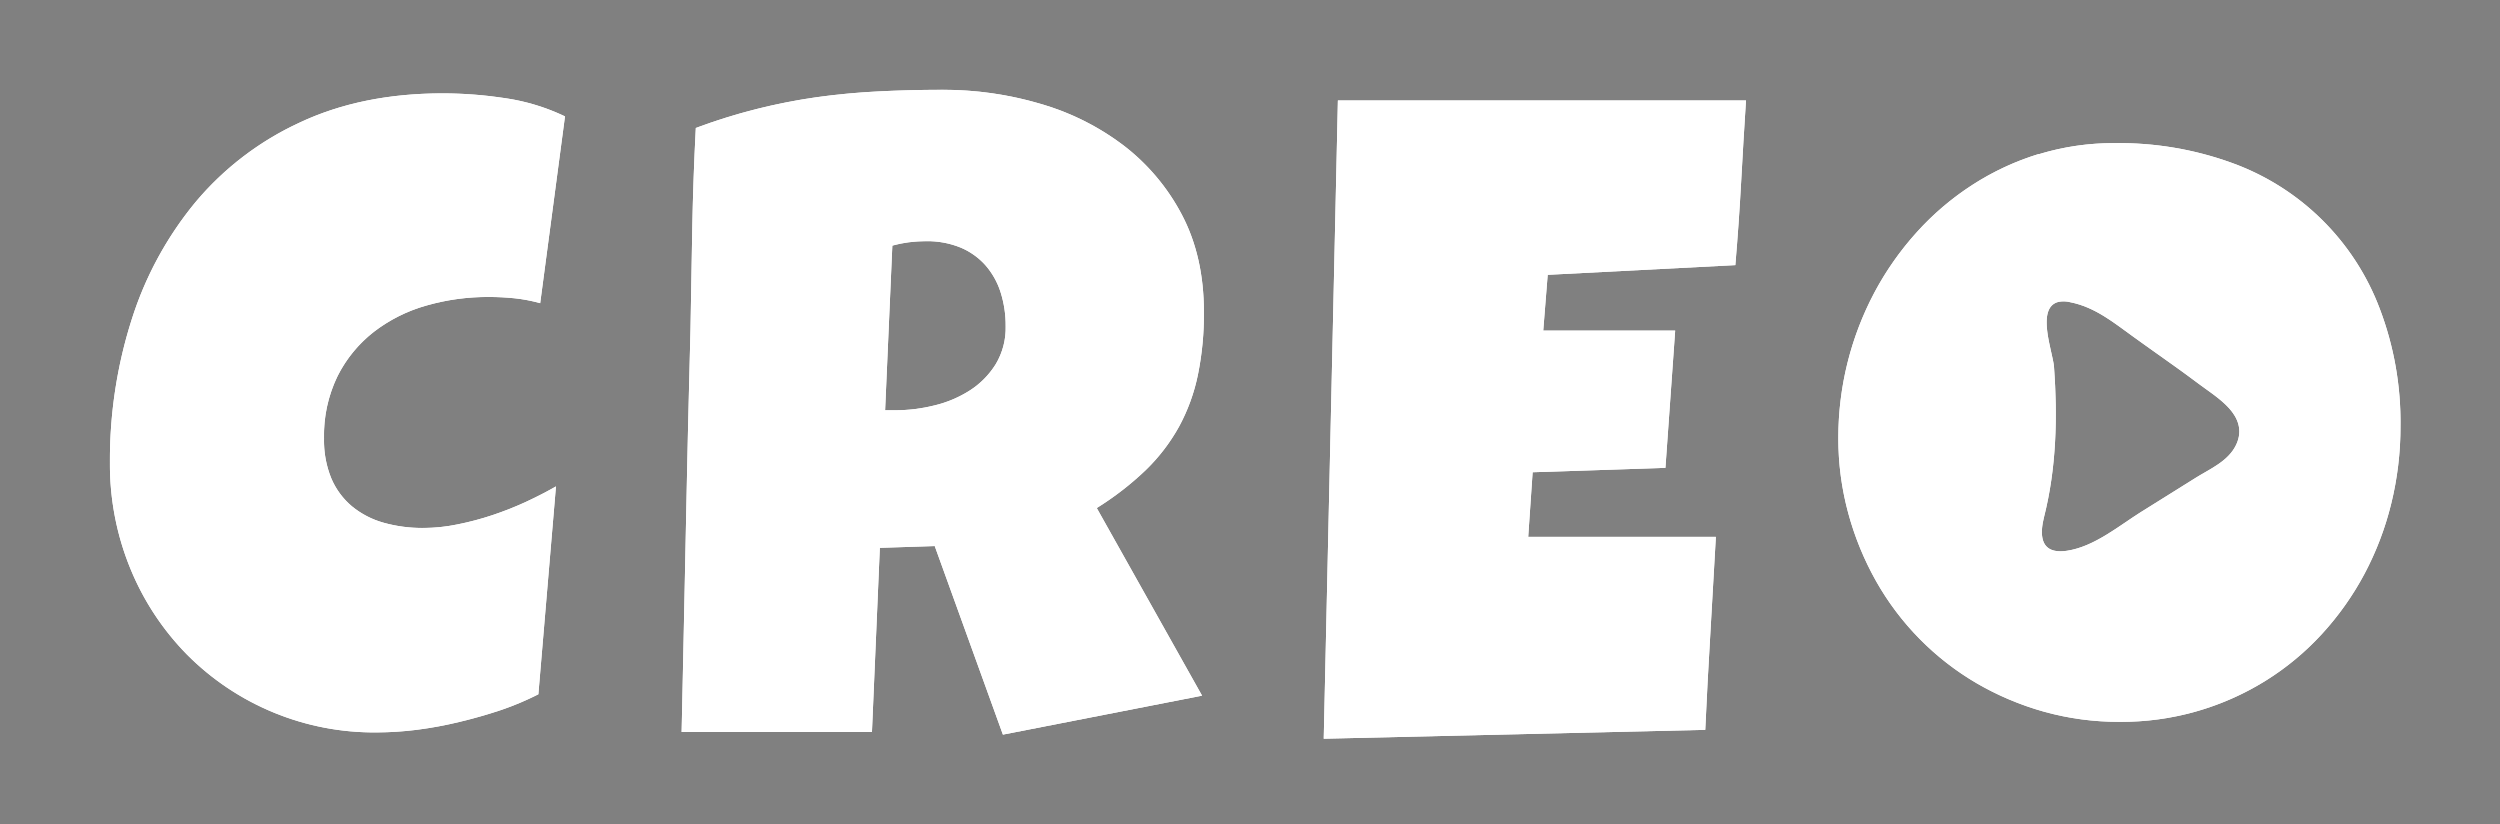
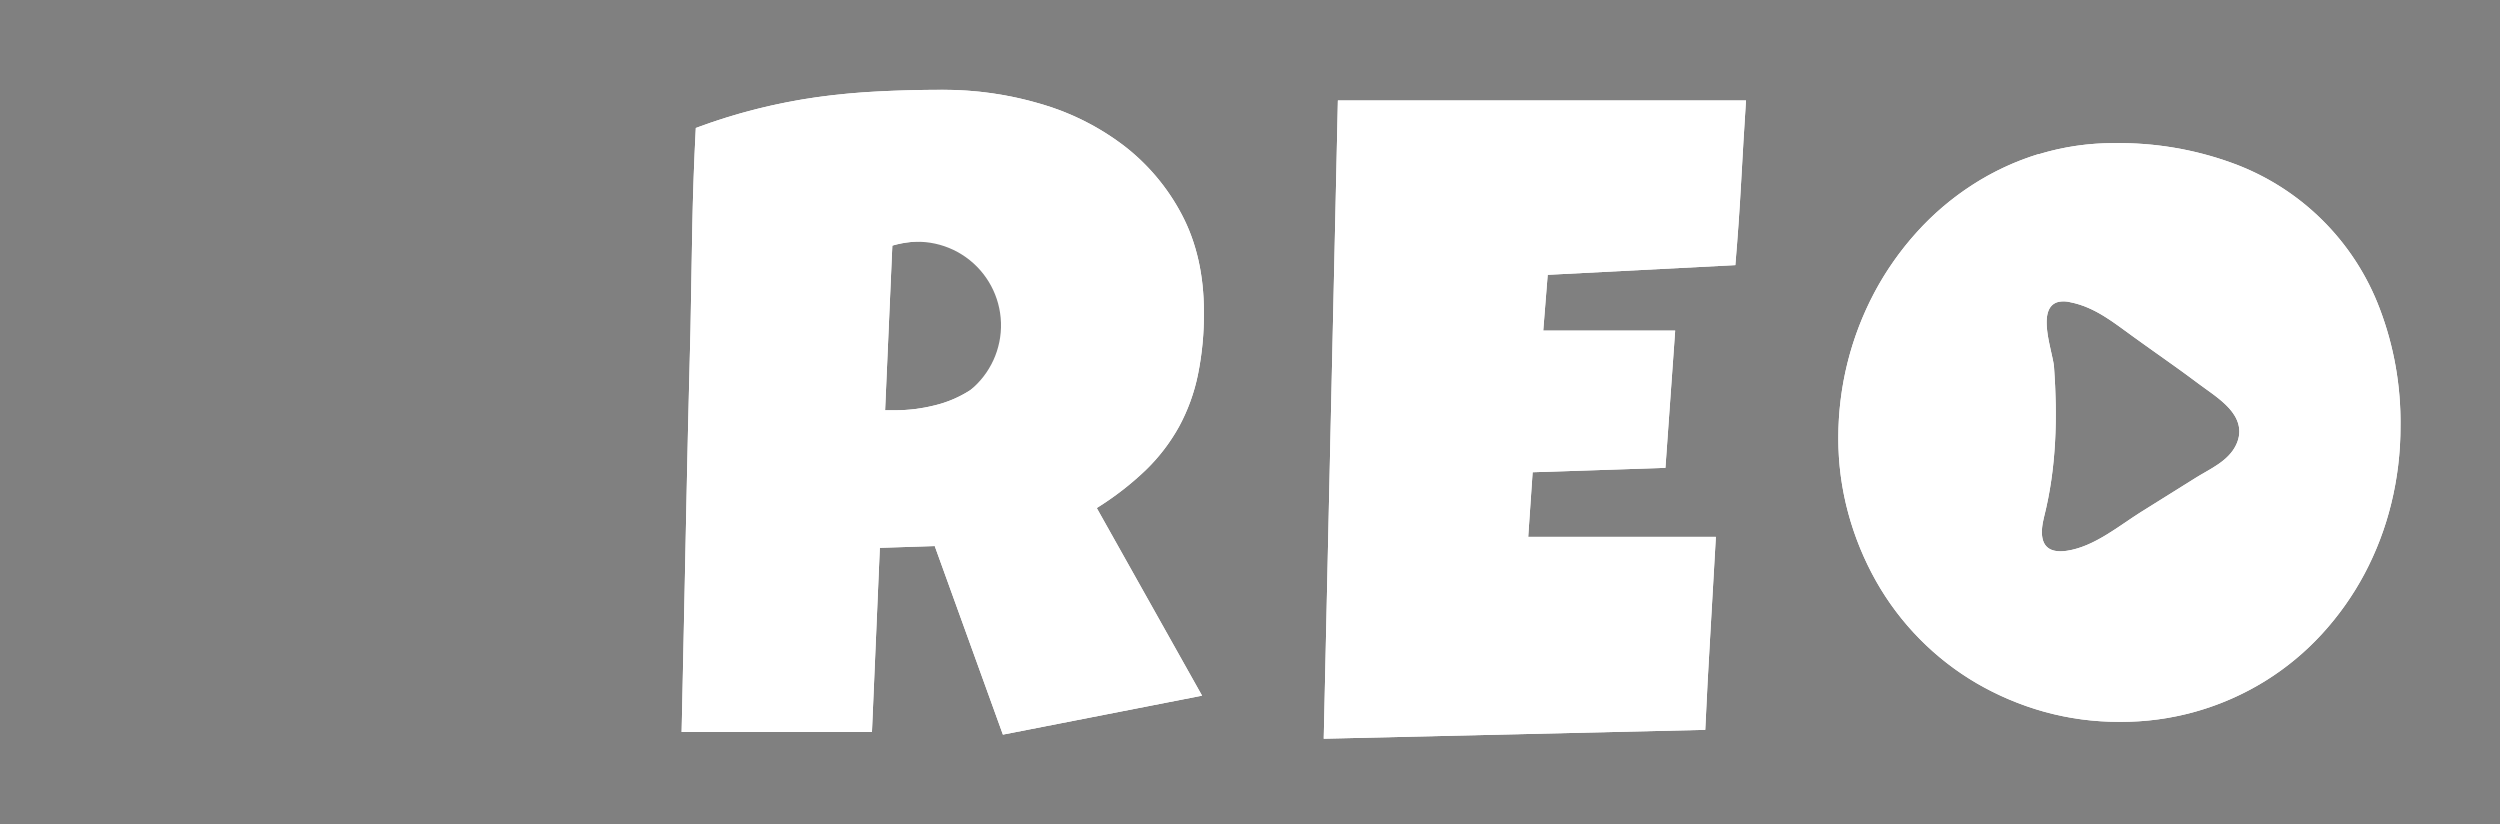
<svg xmlns="http://www.w3.org/2000/svg" viewBox="0 0 634.04 209.01">
  <rect x="0" y="0" width="634.04" height="209.01" fill="#808080" stroke="none" />
  <defs>
    <style>.cls-1{fill:none;}.cls-2{fill:#fff;}.cls-3{isolation:isolate;}.cls-4{clip-path:url(#clip-path);}.cls-5{clip-path:url(#clip-path-2);}.cls-6{opacity:0.74;mix-blend-mode:screen;}.cls-7{clip-path:url(#clip-path-3);}.cls-8{clip-path:url(#clip-path-4);}.cls-9{fill:url(#Градієнт_без_назви_27);}.cls-10{clip-path:url(#clip-path-5);}.cls-11{clip-path:url(#clip-path-6);}.cls-12{clip-path:url(#clip-path-7);}.cls-13{clip-path:url(#clip-path-8);}</style>
    <clipPath id="clip-path">
      <rect class="cls-1" x="-2771.79" y="-955.34" width="2302.45" height="1534.97" />
    </clipPath>
    <clipPath id="clip-path-2">
-       <path class="cls-1" d="M-2496.53-753.76h1711a19.32,19.32,0,0,1,19.32,19.32V320.41a19.32,19.32,0,0,1-19.32,19.32H-2496.53a19.32,19.32,0,0,1-19.32-19.32V-734.45A19.31,19.31,0,0,1-2496.53-753.76Z" />
-     </clipPath>
+       </clipPath>
    <clipPath id="clip-path-3">
-       <rect class="cls-1" x="-1668.31" y="-697.47" width="1271.21" height="1250.98" />
-     </clipPath>
+       </clipPath>
    <clipPath id="clip-path-4">
      <path class="cls-1" d="M-750.47-564.79c2,132.68-26.56,356.73-381.78,381.84-290.4,20.52-481,133.76-528.19,324-40.83,164.6,71,424.23,485.14,412,427-12.6,561.54-455,519.63-619.75s8.62-391,210.17-394.54c95.74-1.66,35.24-102.58-58.52-168.61-103.64-73-249.37-129.06-246.45,65" />
    </clipPath>
    <linearGradient id="Градієнт_без_назви_27" x1="2402.18" y1="561.31" x2="2405.25" y2="561.31" gradientTransform="matrix(0, 204.58, 204.58, 0, -115860.36, -492003.35)" gradientUnits="userSpaceOnUse">
      <stop offset="0" stop-color="#651fff" />
      <stop offset="1" />
    </linearGradient>
    <clipPath id="clip-path-5">
      <path class="cls-2" d="M76,31.09a75.88,75.88,0,0,0-26.44,20.2A88.72,88.72,0,0,0,33.38,81.1a116.83,116.83,0,0,0-5.5,36.2,69.48,69.48,0,0,0,5.22,27A67.64,67.64,0,0,0,47.41,166a66.94,66.94,0,0,0,48.05,19.75,83,83,0,0,0,10.32-.67,98.84,98.84,0,0,0,10.78-2q5.39-1.29,10.5-3a72,72,0,0,0,9.48-4L141,123.36q-3.48,2-7.63,3.93a84,84,0,0,1-8.53,3.37A72.92,72.92,0,0,1,116,133a43.23,43.23,0,0,1-8.64.9,36.21,36.21,0,0,1-10.11-1.34,22,22,0,0,1-8-4.16,18.9,18.9,0,0,1-5.22-7.07,25.3,25.3,0,0,1-1.85-10.1,34.42,34.42,0,0,1,3.43-15.83,33,33,0,0,1,9.2-11.23,39.25,39.25,0,0,1,13.3-6.67A56.32,56.32,0,0,1,124,75.32a64.5,64.5,0,0,1,6.51.33A40.34,40.34,0,0,1,137,76.89l6.29-47.37a52.68,52.68,0,0,0-15.1-4.61,106.16,106.16,0,0,0-15.88-1.23q-20.55,0-36.32,7.41" />
    </clipPath>
    <clipPath id="clip-path-6">
-       <path class="cls-2" d="M226.31,62.29a31.11,31.11,0,0,1,4.15-.84,34.79,34.79,0,0,1,4.38-.28,22.16,22.16,0,0,1,8.81,1.63,17.49,17.49,0,0,1,6.29,4.49,19.21,19.21,0,0,1,3.81,6.79,27.57,27.57,0,0,1,1.3,8.64,17.87,17.87,0,0,1-2.53,9.66A21.2,21.2,0,0,1,246,99a29.41,29.41,0,0,1-9,3.82,41,41,0,0,1-9.83,1.23h-2.69Zm-3.43-39.11q-7.9.39-15.6,1.45a148.4,148.4,0,0,0-15.32,3,144.53,144.53,0,0,0-15.49,4.83q-.67,12.9-.9,25.59t-.45,25.59q-.68,25.6-1.18,51t-1.07,51h48.27l2-46.7,13.92-.45,17.29,47.82,50.51-9.88-26.71-47.59a75.4,75.4,0,0,0,12.46-9.65,47.15,47.15,0,0,0,8.42-11A47.67,47.67,0,0,0,303.82,95a76.62,76.62,0,0,0,1.51-15.88q0-14-5.55-24.59A53.32,53.32,0,0,0,285,36.92a64.25,64.25,0,0,0-21.16-10.6,86.71,86.71,0,0,0-24.75-3.54q-8.29,0-16.22.4" />
+       <path class="cls-2" d="M226.31,62.29A21.2,21.2,0,0,1,246,99a29.41,29.41,0,0,1-9,3.82,41,41,0,0,1-9.83,1.23h-2.69Zm-3.43-39.11q-7.9.39-15.6,1.45a148.4,148.4,0,0,0-15.32,3,144.53,144.53,0,0,0-15.49,4.83q-.67,12.9-.9,25.59t-.45,25.59q-.68,25.6-1.18,51t-1.07,51h48.27l2-46.7,13.92-.45,17.29,47.82,50.51-9.88-26.71-47.59a75.4,75.4,0,0,0,12.46-9.65,47.15,47.15,0,0,0,8.42-11A47.67,47.67,0,0,0,303.82,95a76.62,76.62,0,0,0,1.51-15.88q0-14-5.55-24.59A53.32,53.32,0,0,0,285,36.92a64.25,64.25,0,0,0-21.16-10.6,86.71,86.71,0,0,0-24.75-3.54q-8.29,0-16.22.4" />
    </clipPath>
    <clipPath id="clip-path-7">
      <path class="cls-2" d="M339.31,25.48l-3.59,161.87,96.76-2.25q.56-12.22,1.29-24.42t1.4-24.52H387.58l1.12-16.39,33.68-1.12,2.47-34.8H391.39l1.13-14.15,47.59-2.46q.9-10.56,1.46-20.88t1.24-20.88Z" />
    </clipPath>
    <clipPath id="clip-path-8">
      <path class="cls-2" d="M518.41,131.07c3.13-12.37,3.44-25.31,2.52-38-.27-3.76-4.73-15.11,1.18-16.52a6.84,6.84,0,0,1,2.95.1c6.28,1.25,10.94,5.12,16,8.76,5.52,4,11.12,7.83,16.55,11.92,2.38,1.78,5.53,3.78,7.72,6.21s3.54,5.53,1.8,9.25c-2,4.2-6.57,6.08-10.31,8.42l-13.63,8.52c-5.84,3.65-12,8.89-18.95,9.95a11.65,11.65,0,0,1-1.69.14c-5,0-5.29-4.19-4.13-8.77m-1.33-92a67.47,67.47,0,0,0-16.89,7.86,70.15,70.15,0,0,0-14.09,12,76.24,76.24,0,0,0-10.72,15.26A78.52,78.52,0,0,0,466.23,111a72,72,0,0,0,2.53,19.2,74.93,74.93,0,0,0,7.07,17.23,69.66,69.66,0,0,0,25.42,25.82,73.24,73.24,0,0,0,17.12,7.24,70.63,70.63,0,0,0,19.25,2.58,69.18,69.18,0,0,0,37-10.44,68.53,68.53,0,0,0,14.26-11.84,74,74,0,0,0,10.77-15.21,76.85,76.85,0,0,0,6.79-17.8,81.44,81.44,0,0,0,2.36-19.7,80.7,80.7,0,0,0-5.22-29.69A62.91,62.91,0,0,0,566,41.3a83.86,83.86,0,0,0-29.69-5,64.75,64.75,0,0,0-19.2,2.8" />
    </clipPath>
  </defs>
  <title>logo white</title>
  <g class="cls-3">
    <g id="Шар_1" data-name="Шар 1">
      <g class="cls-4">
        <g class="cls-5">
          <g class="cls-6">
            <g class="cls-7">
              <g class="cls-8">
-                 <rect class="cls-9" x="-1971.43" y="-1042.81" width="1891.83" height="1892.08" transform="translate(-236.15 -758.55) rotate(-45.37)" />
-               </g>
+                 </g>
            </g>
          </g>
        </g>
      </g>
-       <path class="cls-2" d="M76,31.09a75.88,75.88,0,0,0-26.44,20.2A88.72,88.72,0,0,0,33.38,81.1a116.83,116.83,0,0,0-5.5,36.2,69.48,69.48,0,0,0,5.22,27A67.64,67.64,0,0,0,47.41,166a66.94,66.94,0,0,0,48.05,19.75,83,83,0,0,0,10.32-.67,98.84,98.84,0,0,0,10.78-2q5.39-1.29,10.5-3a72,72,0,0,0,9.48-4L141,123.36q-3.48,2-7.63,3.93a84,84,0,0,1-8.53,3.37A72.92,72.92,0,0,1,116,133a43.23,43.23,0,0,1-8.64.9,36.21,36.21,0,0,1-10.11-1.34,22,22,0,0,1-8-4.16,18.9,18.9,0,0,1-5.22-7.07,25.3,25.3,0,0,1-1.85-10.1,34.42,34.42,0,0,1,3.43-15.83,33,33,0,0,1,9.2-11.23,39.25,39.25,0,0,1,13.3-6.67A56.32,56.32,0,0,1,124,75.32a64.5,64.5,0,0,1,6.51.33A40.34,40.34,0,0,1,137,76.89l6.29-47.37a52.68,52.68,0,0,0-15.1-4.61,106.16,106.16,0,0,0-15.88-1.23q-20.55,0-36.32,7.41" />
      <g class="cls-10">
-         <rect class="cls-2" x="14.61" y="14.85" width="141.94" height="179.76" transform="matrix(0.98, -0.17, 0.17, 0.98, -16.98, 16.56)" />
-       </g>
+         </g>
      <path class="cls-2" d="M226.31,62.29a31.11,31.11,0,0,1,4.15-.84,34.79,34.79,0,0,1,4.38-.28,22.16,22.16,0,0,1,8.81,1.63,17.49,17.49,0,0,1,6.29,4.49,19.21,19.21,0,0,1,3.81,6.79,27.57,27.57,0,0,1,1.3,8.64,17.87,17.87,0,0,1-2.53,9.66A21.2,21.2,0,0,1,246,99a29.41,29.41,0,0,1-9,3.82,41,41,0,0,1-9.83,1.23h-2.69Zm-3.43-39.11q-7.9.39-15.6,1.45a148.4,148.4,0,0,0-15.32,3,144.53,144.53,0,0,0-15.49,4.83q-.67,12.9-.9,25.59t-.45,25.59q-.68,25.6-1.18,51t-1.07,51h48.27l2-46.7,13.92-.45,17.29,47.82,50.51-9.88-26.71-47.59a75.4,75.4,0,0,0,12.46-9.65,47.15,47.15,0,0,0,8.42-11A47.67,47.67,0,0,0,303.82,95a76.62,76.62,0,0,0,1.51-15.88q0-14-5.55-24.59A53.32,53.32,0,0,0,285,36.92a64.25,64.25,0,0,0-21.16-10.6,86.71,86.71,0,0,0-24.75-3.54q-8.29,0-16.22.4" />
      <g class="cls-11">
        <rect class="cls-2" x="159.62" y="12.47" width="158.97" height="184.07" transform="translate(-14.58 43.38) rotate(-10.06)" />
      </g>
      <path class="cls-2" d="M339.31,25.48l-3.59,161.87,96.76-2.25q.56-12.22,1.29-24.42t1.4-24.52H387.58l1.12-16.39,33.68-1.12,2.47-34.8H391.39l1.13-14.15,47.59-2.46q.9-10.56,1.46-20.88t1.24-20.88Z" />
      <g class="cls-12">
        <rect class="cls-2" x="322.4" y="17.37" width="133.72" height="178.09" transform="translate(-12.6 69.64) rotate(-10.06)" />
      </g>
      <path class="cls-2" d="M518.41,131.07c3.13-12.37,3.44-25.31,2.52-38-.27-3.76-4.73-15.11,1.18-16.52a6.84,6.84,0,0,1,2.95.1c6.28,1.25,10.94,5.12,16,8.76,5.52,4,11.12,7.83,16.55,11.92,2.38,1.78,5.53,3.78,7.72,6.21s3.54,5.53,1.8,9.25c-2,4.2-6.57,6.08-10.31,8.42l-13.63,8.52c-5.84,3.65-12,8.89-18.95,9.95a11.65,11.65,0,0,1-1.69.14c-5,0-5.29-4.19-4.13-8.77m-1.33-92a67.47,67.47,0,0,0-16.89,7.86,70.15,70.15,0,0,0-14.09,12,76.24,76.24,0,0,0-10.72,15.26A78.52,78.52,0,0,0,466.23,111a72,72,0,0,0,2.53,19.2,74.93,74.93,0,0,0,7.07,17.23,69.66,69.66,0,0,0,25.42,25.82,73.24,73.24,0,0,0,17.12,7.24,70.63,70.63,0,0,0,19.25,2.58,69.18,69.18,0,0,0,37-10.44,68.53,68.53,0,0,0,14.26-11.84,74,74,0,0,0,10.77-15.21,76.85,76.85,0,0,0,6.79-17.8,81.44,81.44,0,0,0,2.36-19.7,80.7,80.7,0,0,0-5.22-29.69A62.91,62.91,0,0,0,566,41.3a83.86,83.86,0,0,0-29.69-5,64.75,64.75,0,0,0-19.2,2.8" />
      <g class="cls-13">
        <rect class="cls-2" x="454.5" y="24.93" width="166.02" height="169.47" transform="translate(-10.89 95.58) rotate(-10.06)" />
      </g>
    </g>
  </g>
</svg>